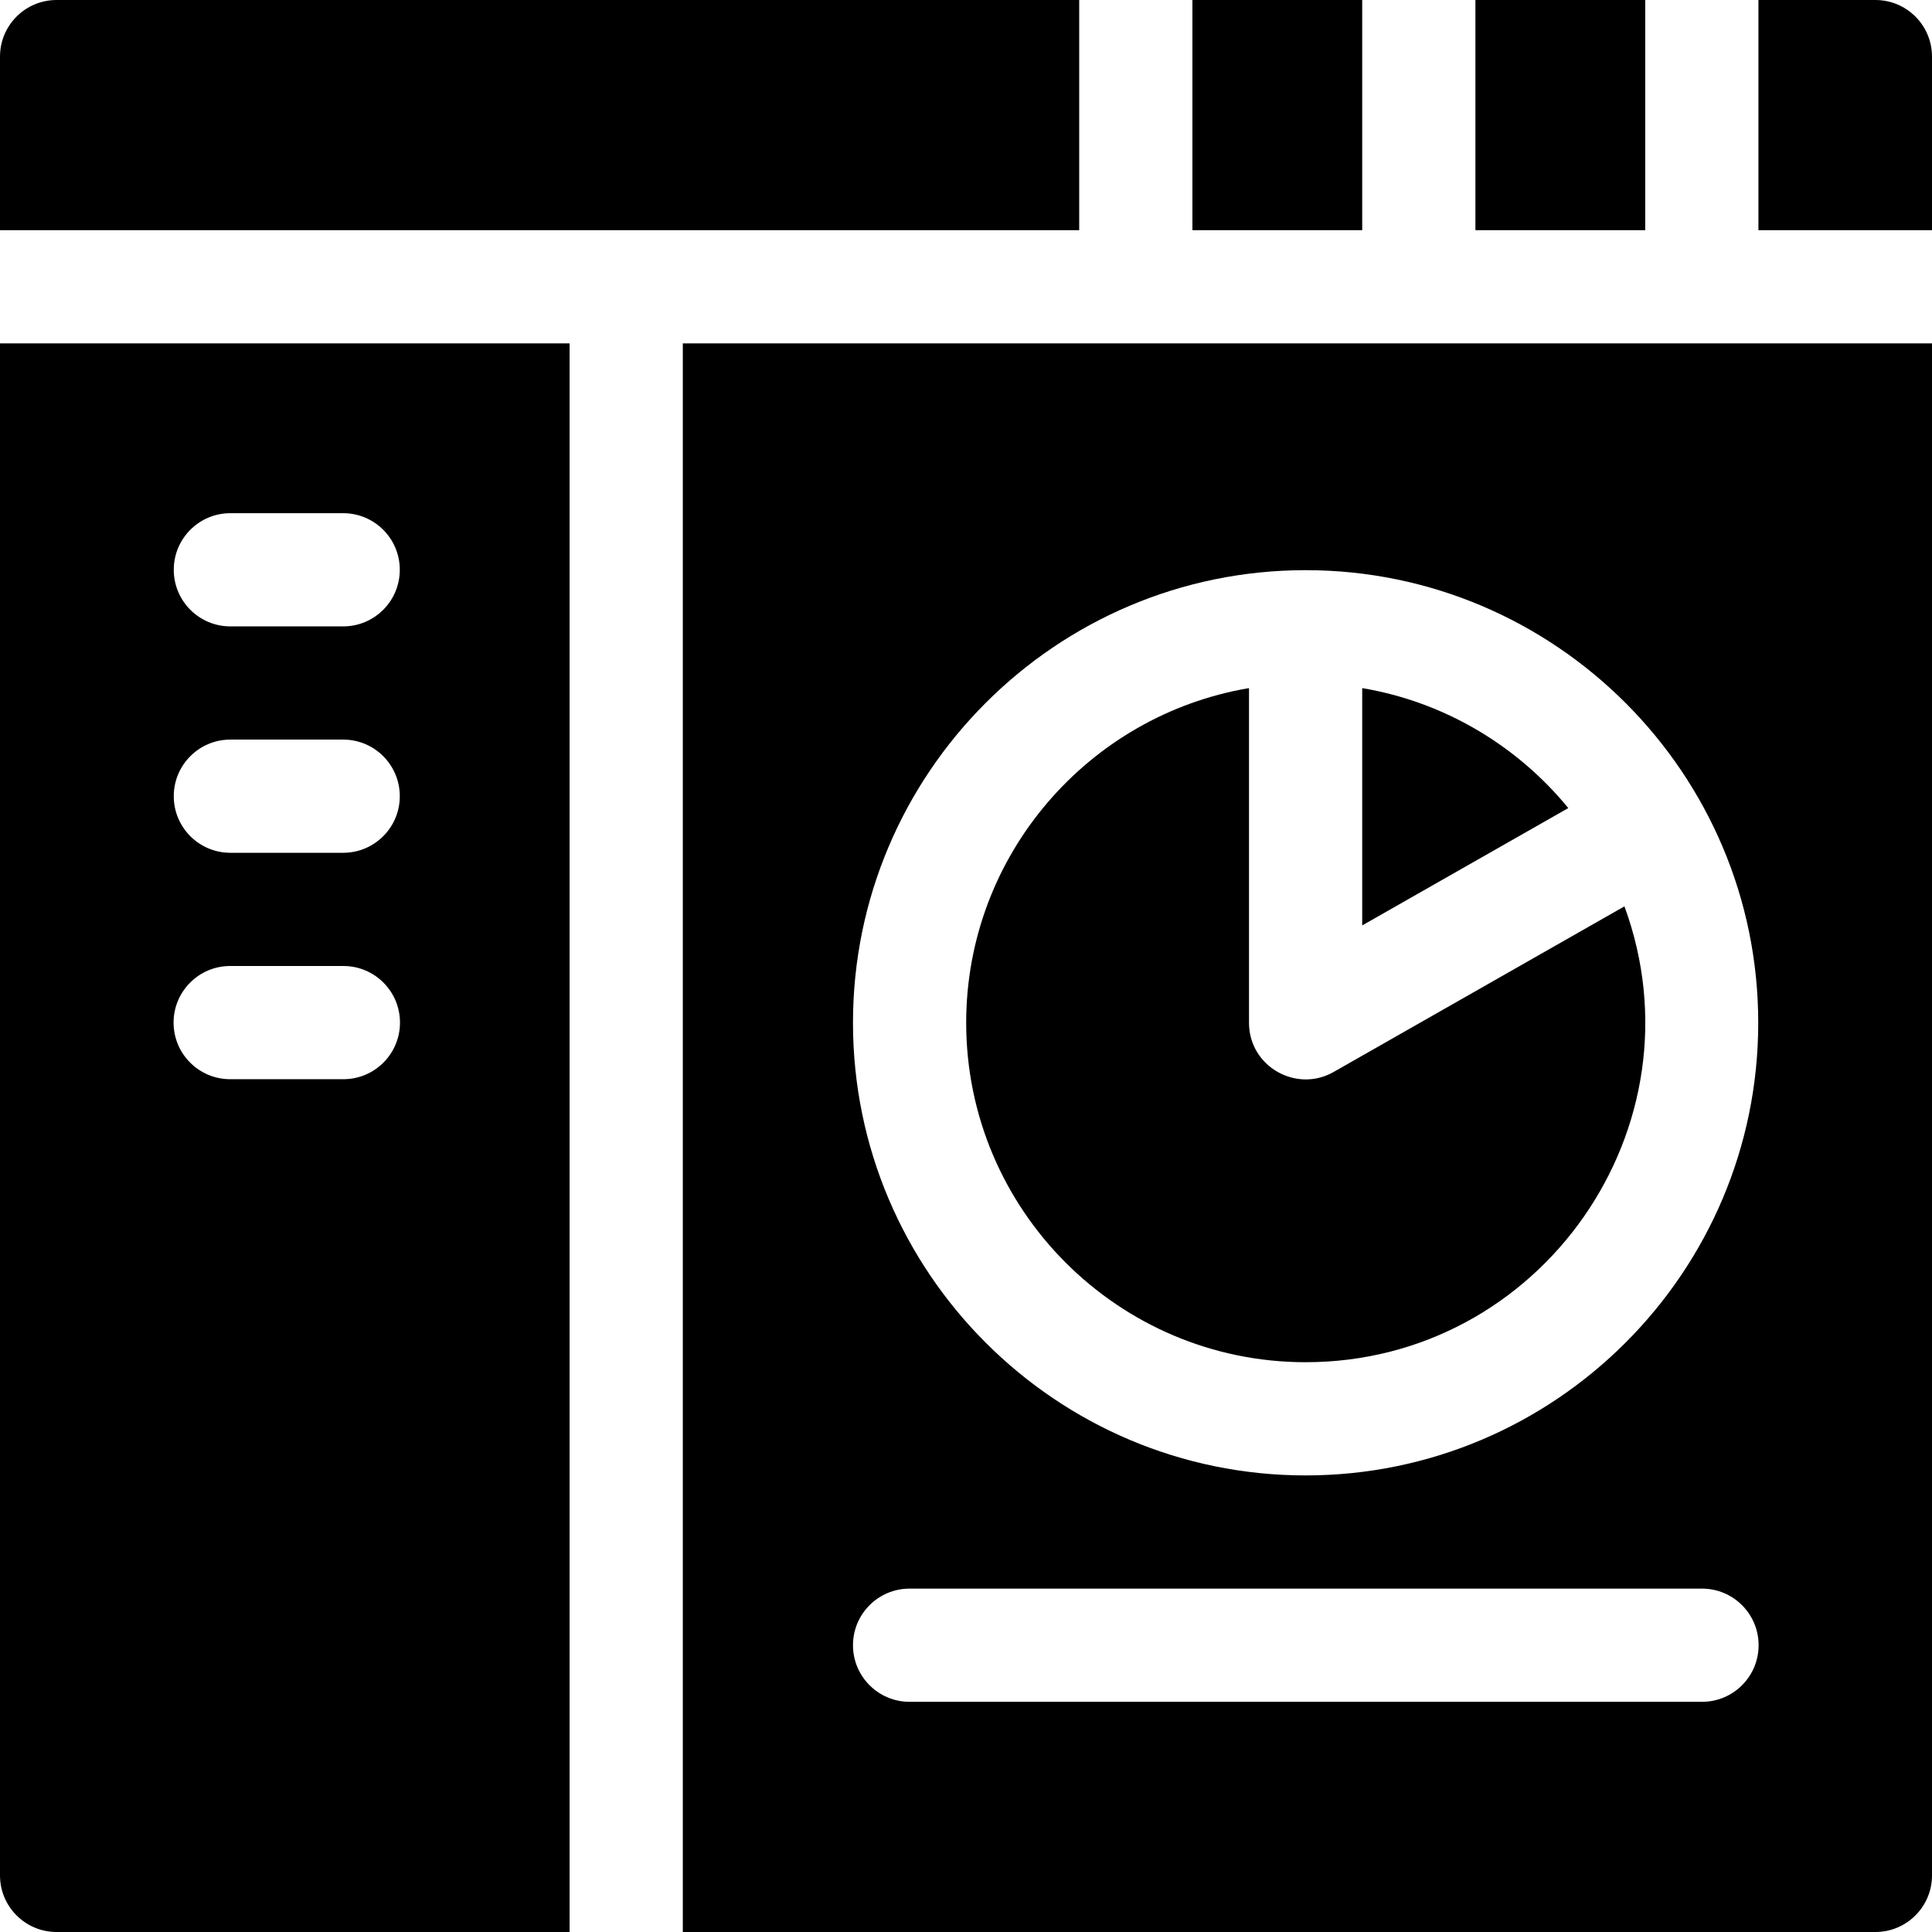
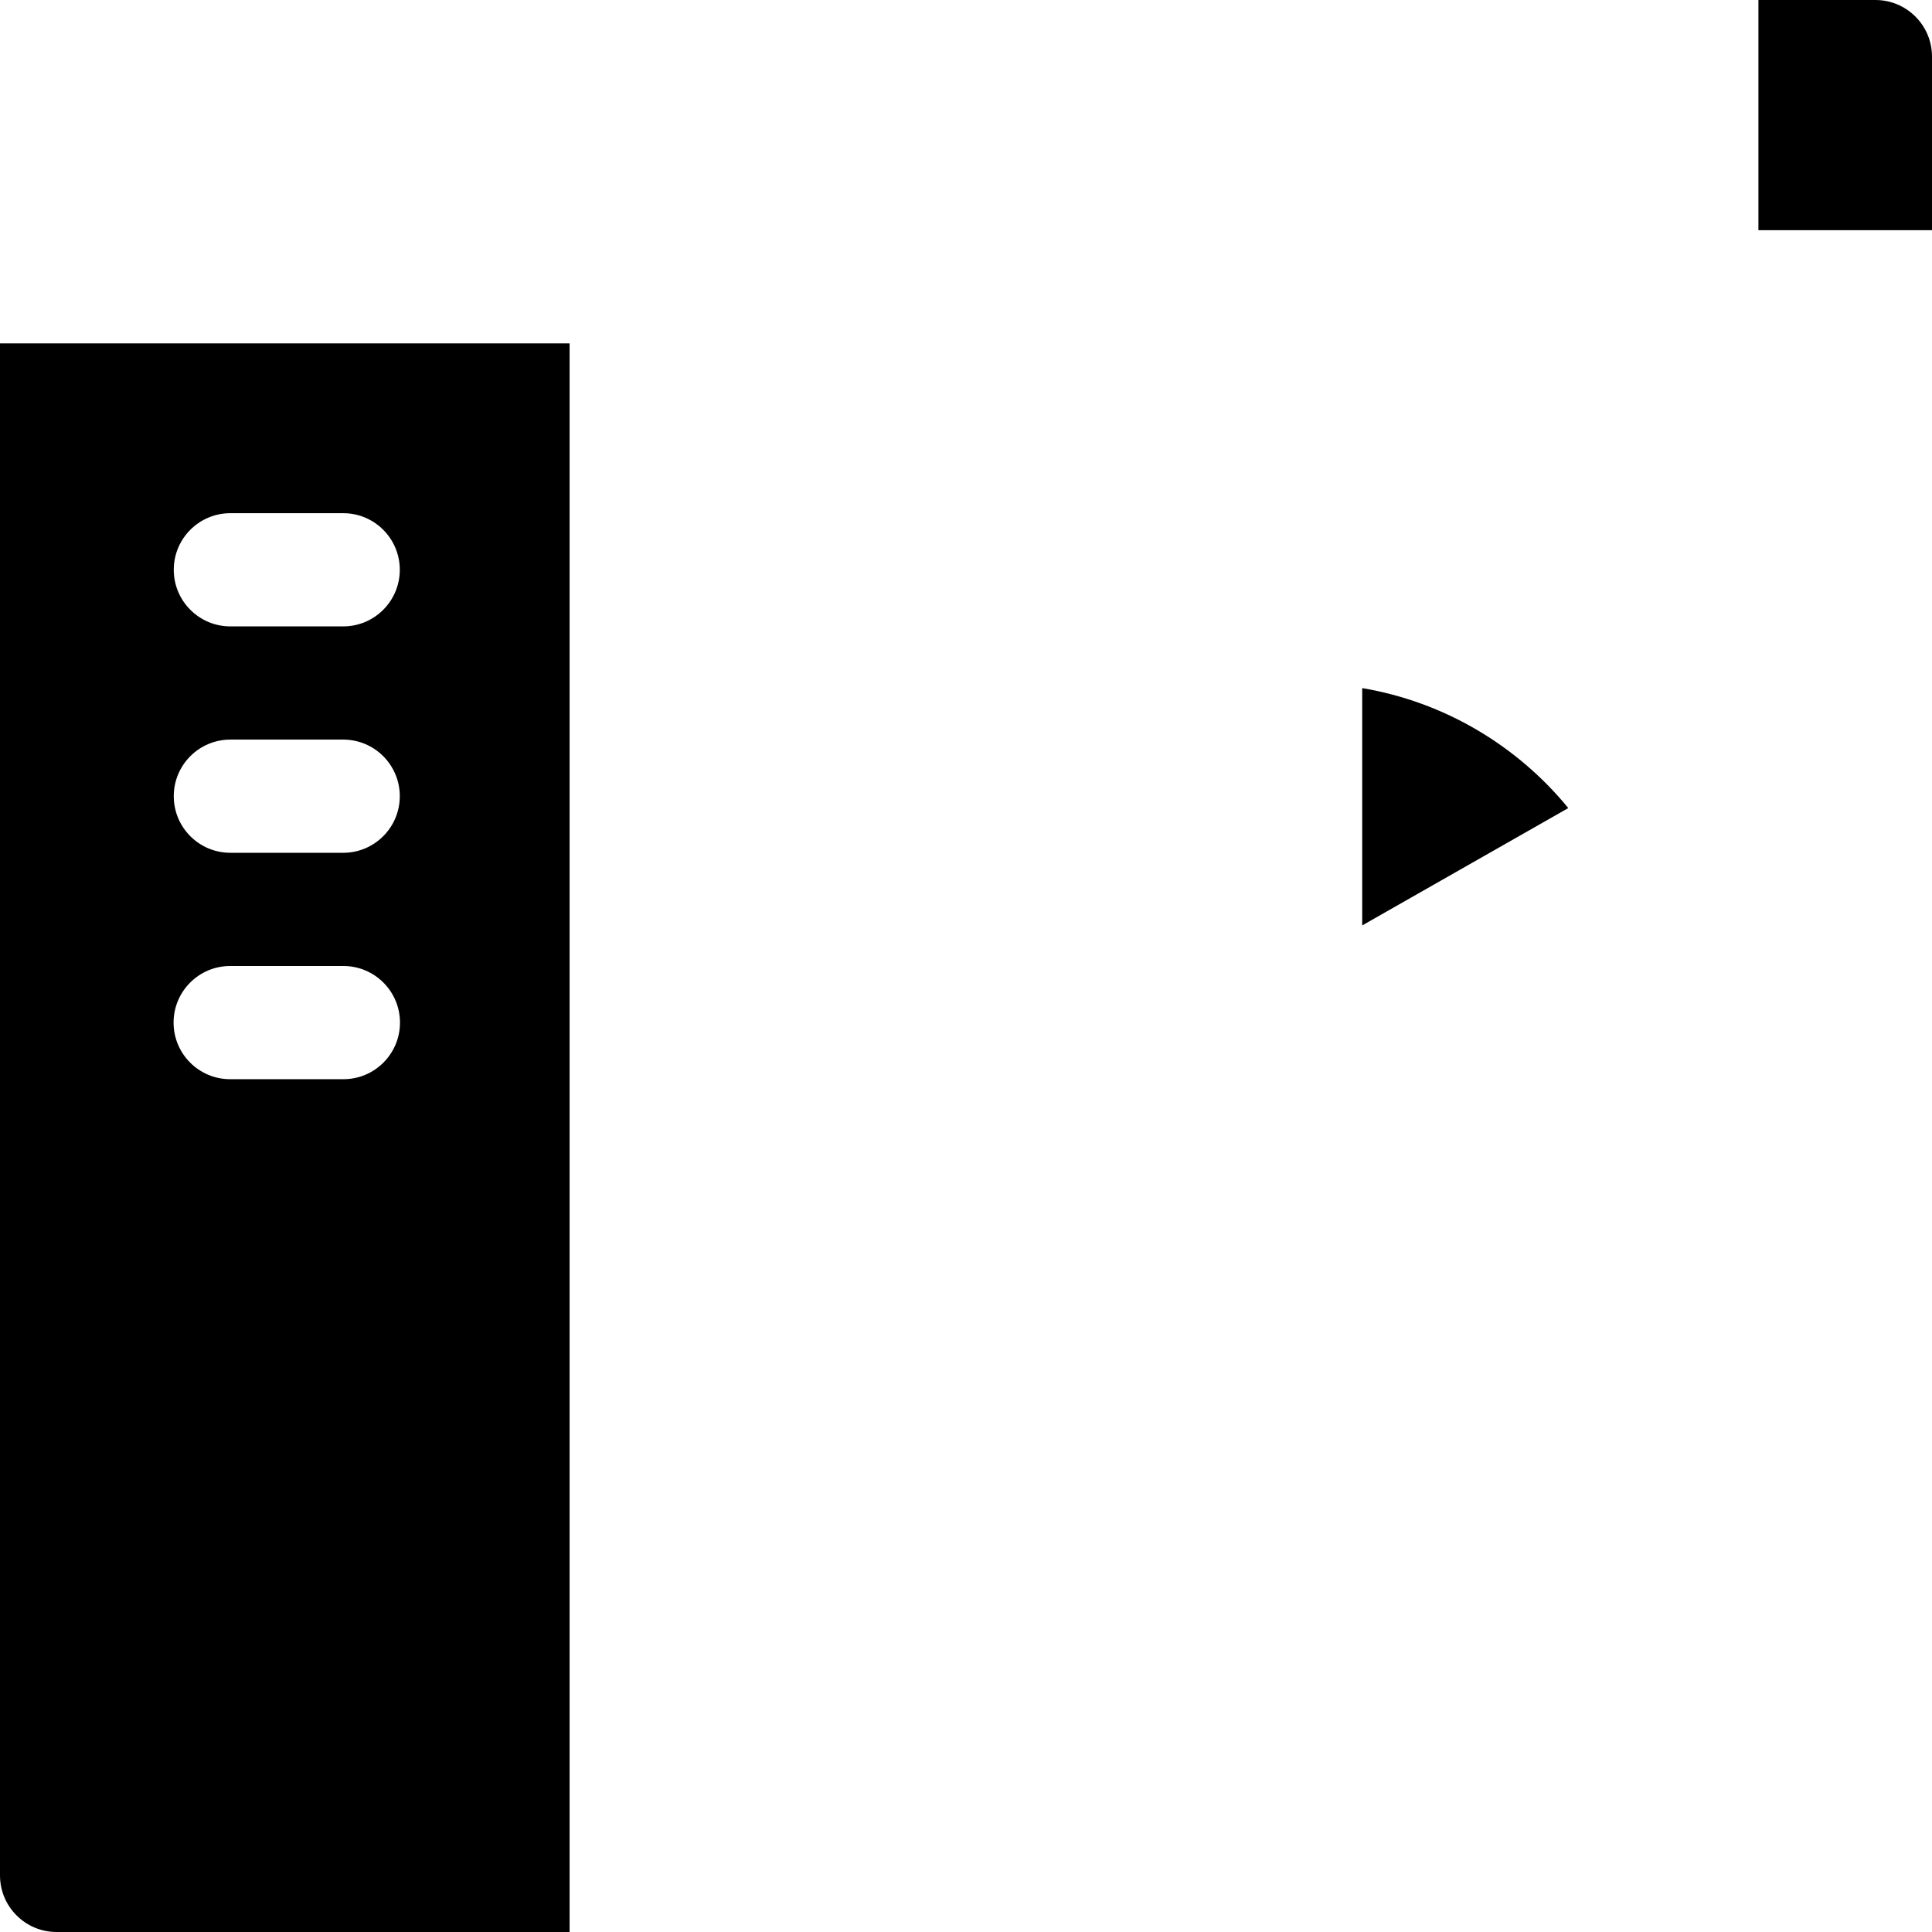
<svg xmlns="http://www.w3.org/2000/svg" id="Capa_1" enable-background="new 0 0 512 512" height="512" viewBox="0 0 512 512" width="512">
  <g>
-     <path d="m286 0h-271c-8.284 0-15 6.716-15 15v46h286z" />
    <path d="m497 0h-31v61h46v-46c0-8.284-6.716-15-15-15z" />
-     <path d="m316 0h45v61h-45z" />
-     <path d="m391 0h45v61h-45z" />
    <path d="m0 497c0 8.284 6.716 15 15 15h135.95v-421h-150.95zm61.05-361h29.9c8.284 0 15 6.716 15 15s-6.716 15-15 15h-29.9c-8.284 0-15-6.716-15-15s6.716-15 15-15zm0 60h29.9c8.284 0 15 6.716 15 15s-6.716 15-15 15h-29.9c-8.284 0-15-6.716-15-15s6.716-15 15-15zm-.05 60h30c8.284 0 15 6.716 15 15s-6.716 15-15 15h-30c-8.284 0-15-6.716-15-15s6.716-15 15-15z" />
-     <path d="m346 361c62.379 0 105.916-62.336 84.497-120.808l-77.074 43.892c-9.868 5.639-22.423-1.449-22.423-13.034v-88.693c-42.483 7.162-74.95 44.204-74.95 88.693 0 49.598 40.351 89.95 89.95 89.95z" />
    <path d="m361 182.357v62.889l54.611-31.099c-13.5-16.484-32.726-28.1-54.611-31.79z" />
-     <path d="m180.95 512h316.05c8.284 0 15-6.716 15-15v-406h-331.05zm165.05-360.9c66.141 0 119.95 53.825 119.95 119.95 0 66.14-53.809 119.95-119.95 119.95s-119.95-53.81-119.95-119.95 53.809-119.95 119.95-119.95zm-104.95 269.9h210c8.284 0 15 6.716 15 15s-6.716 15-15 15h-210c-8.284 0-15-6.716-15-15s6.716-15 15-15z" />
  </g>
</svg>